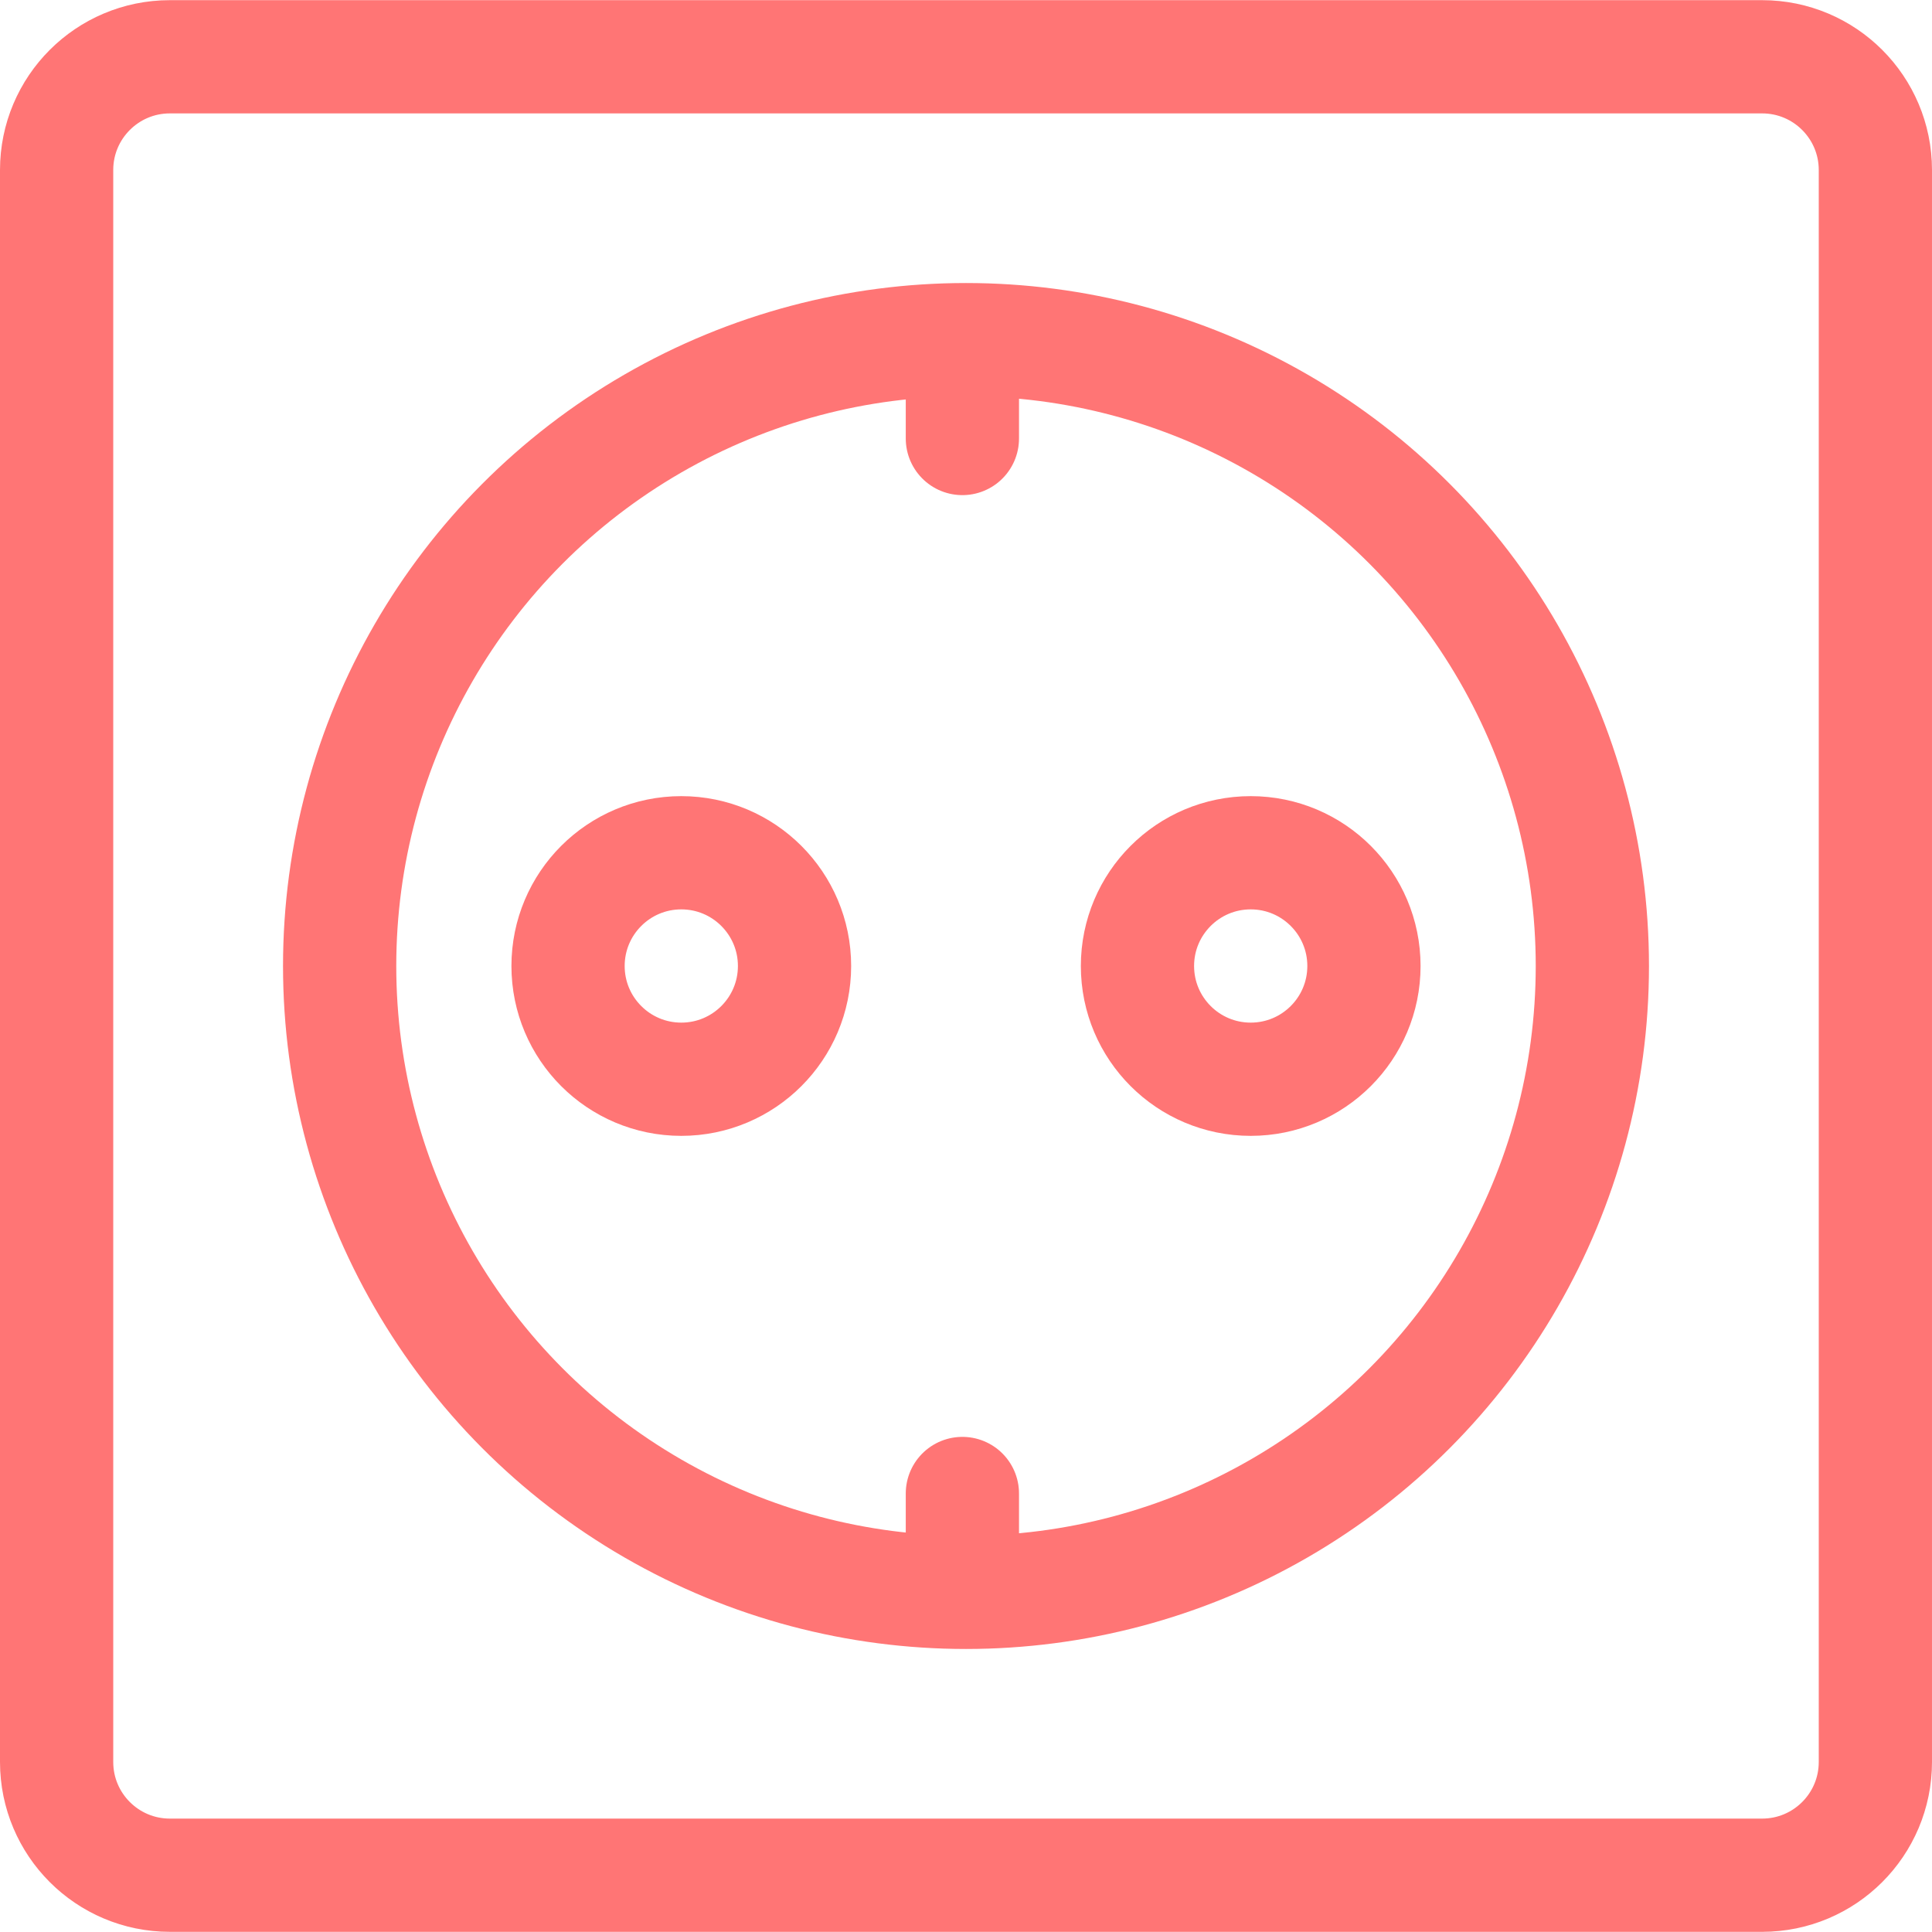
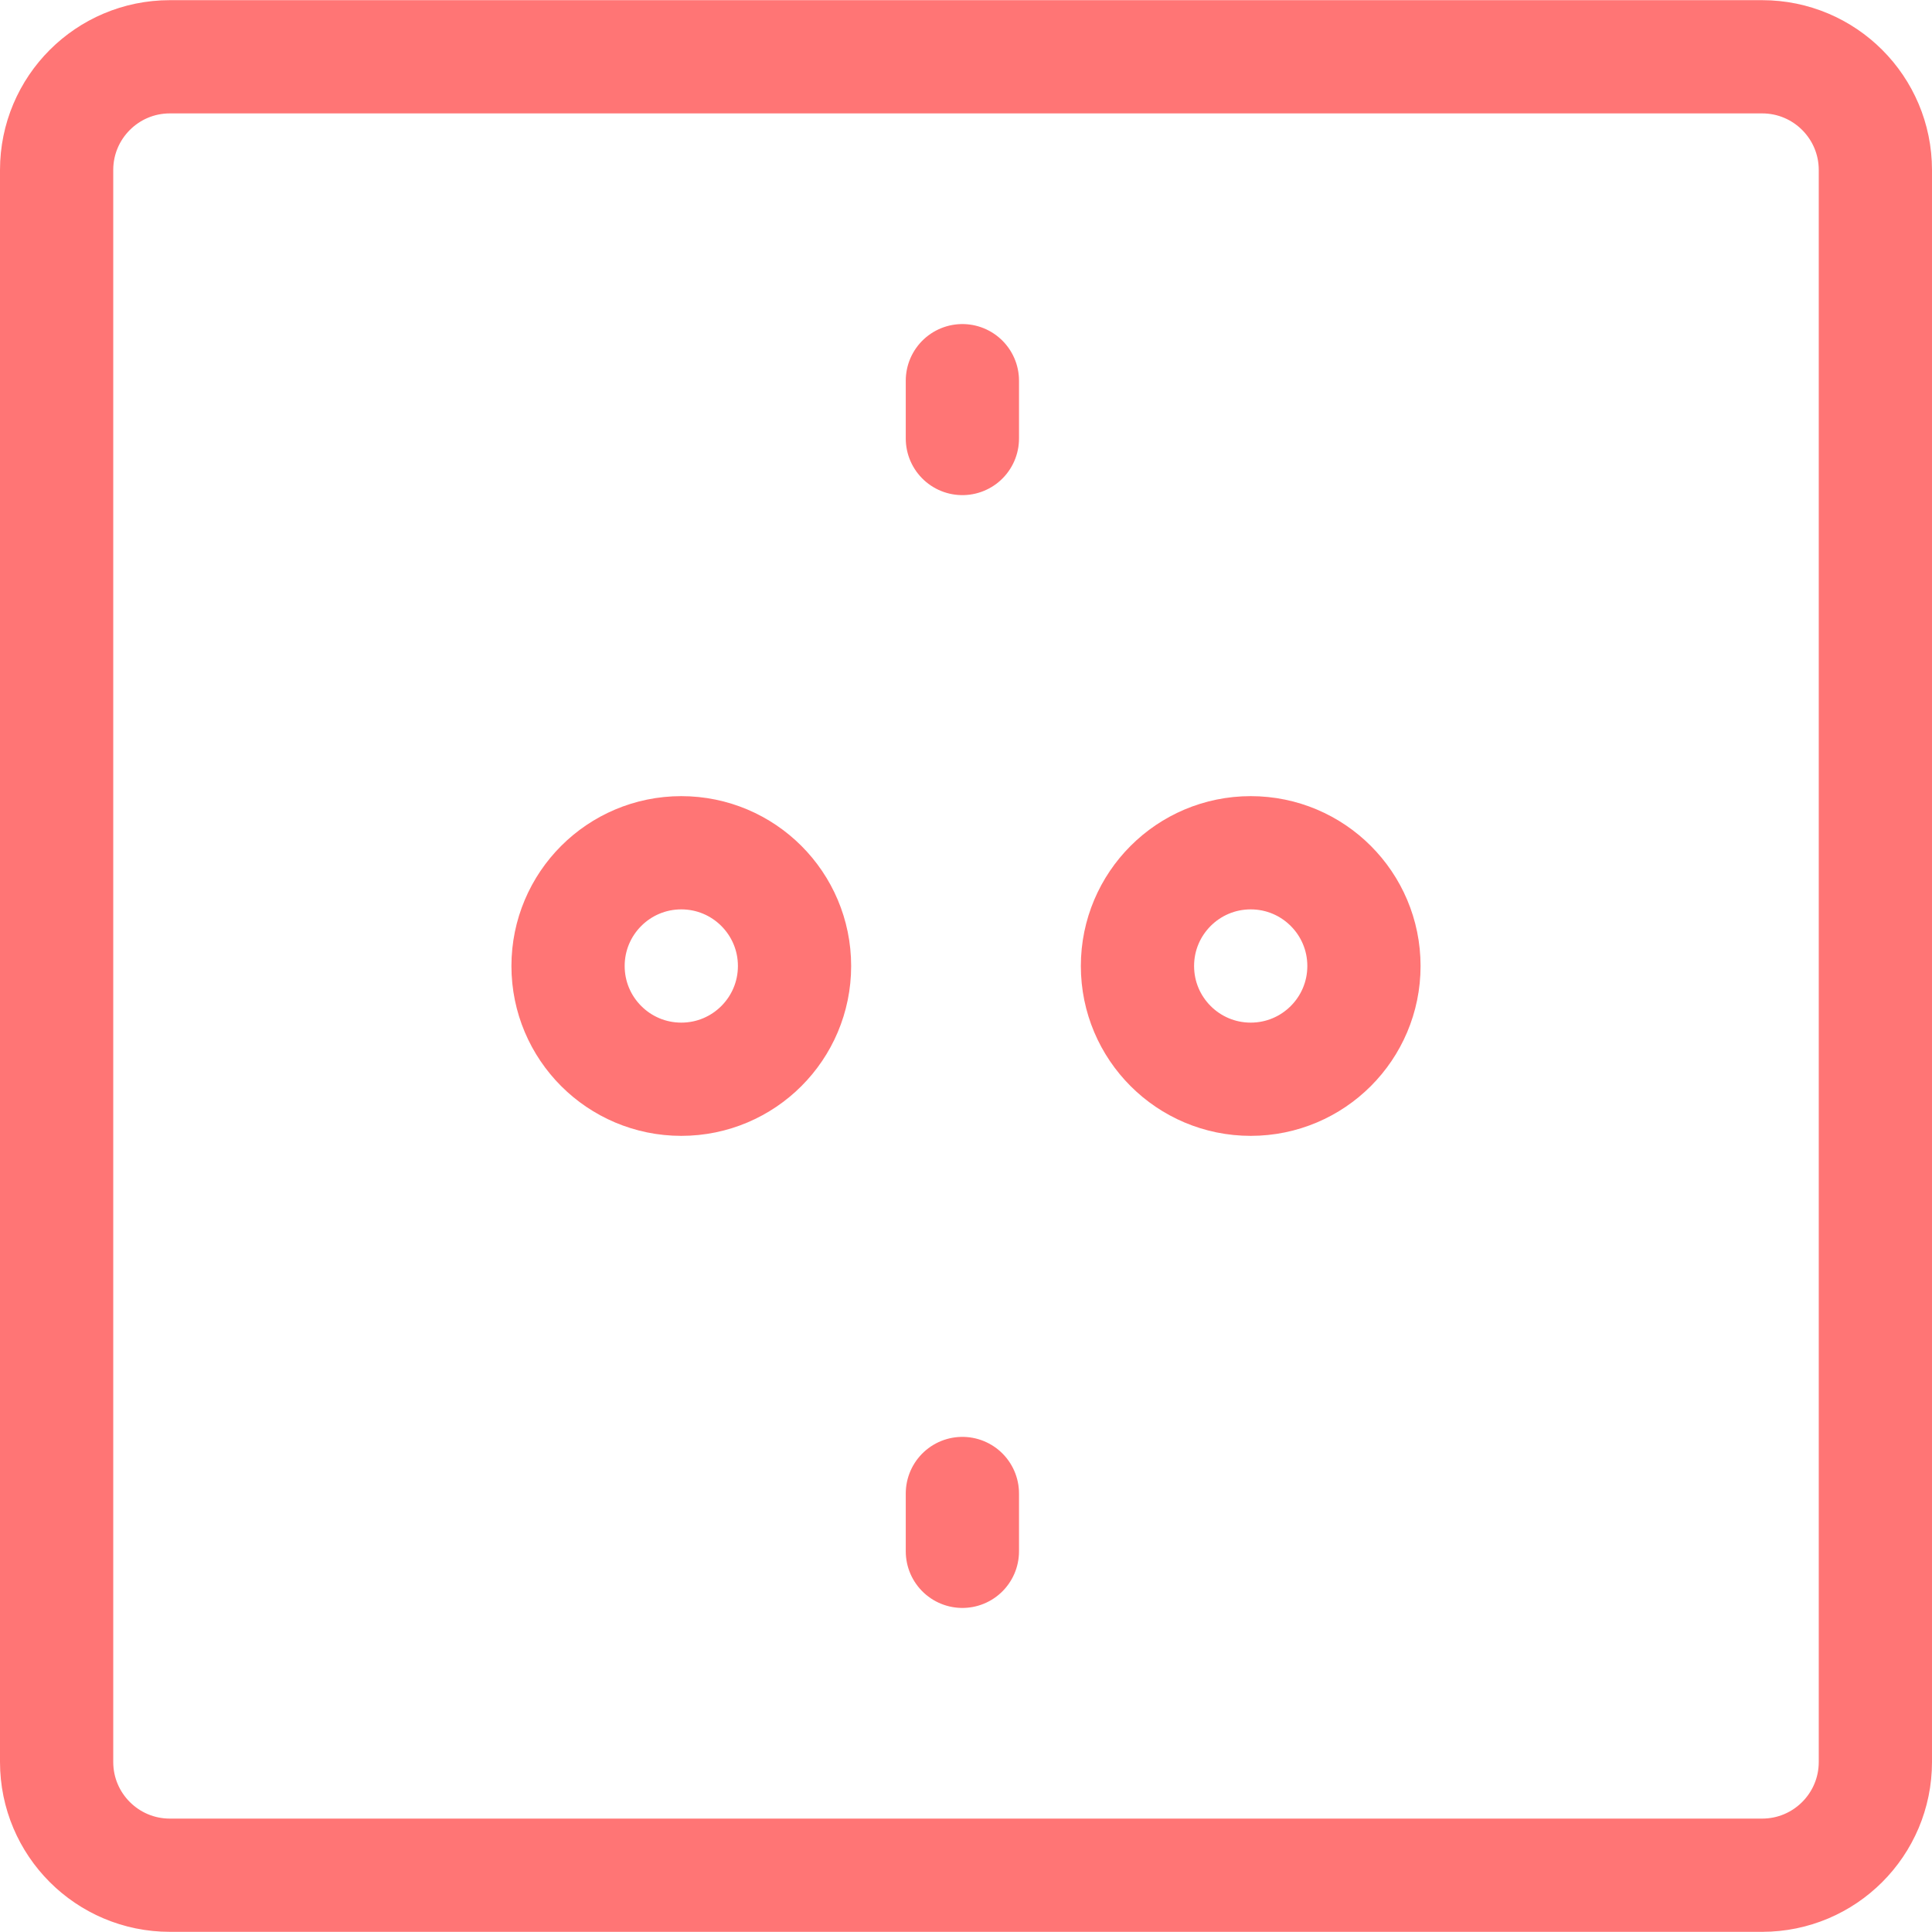
<svg xmlns="http://www.w3.org/2000/svg" width="512" height="512" x="0" y="0" viewBox="0 0 511.83 511.83" style="enable-background:new 0 0 512 512" xml:space="preserve" class="">
  <g>
-     <circle cx="255.915" cy="255.915" r="165.936" style="stroke-width:30;stroke-linecap:round;stroke-linejoin:round;stroke-miterlimit:10;" fill="none" stroke="#ff7575" stroke-width="30" stroke-linecap="round" stroke-linejoin="round" stroke-miterlimit="10" data-original="#000000" class="" />
    <path d="M466.83 496.787H45c-16.569 0-30-13.431-30-30V45.043c0-16.569 13.431-30 30-30h421.83c16.569 0 30 13.431 30 30v421.745c0 16.568-13.432 29.999-30 29.999z" style="stroke-width:30;stroke-linecap:round;stroke-linejoin:round;stroke-miterlimit:10;" fill="none" stroke="#ff7575" stroke-width="30" stroke-linecap="round" stroke-linejoin="round" stroke-miterlimit="10" data-original="#000000" class="" />
    <circle cx="180.489" cy="255.915" r="30" style="stroke-width:30;stroke-linecap:round;stroke-linejoin:round;stroke-miterlimit:10;" fill="none" stroke="#ff7575" stroke-width="30" stroke-linecap="round" stroke-linejoin="round" stroke-miterlimit="10" data-original="#000000" class="" />
    <circle cx="331.34" cy="255.915" r="30" style="stroke-width:30;stroke-linecap:round;stroke-linejoin:round;stroke-miterlimit:10;" fill="none" stroke="#ff7575" stroke-width="30" stroke-linecap="round" stroke-linejoin="round" stroke-miterlimit="10" data-original="#000000" class="" />
    <path d="M254.957 100.851v15.319M254.957 395.66v15.319" style="stroke-width:30;stroke-linecap:round;stroke-linejoin:round;stroke-miterlimit:10;" fill="none" stroke="#ff7575" stroke-width="30" stroke-linecap="round" stroke-linejoin="round" stroke-miterlimit="10" data-original="#000000" class="" />
  </g>
</svg>